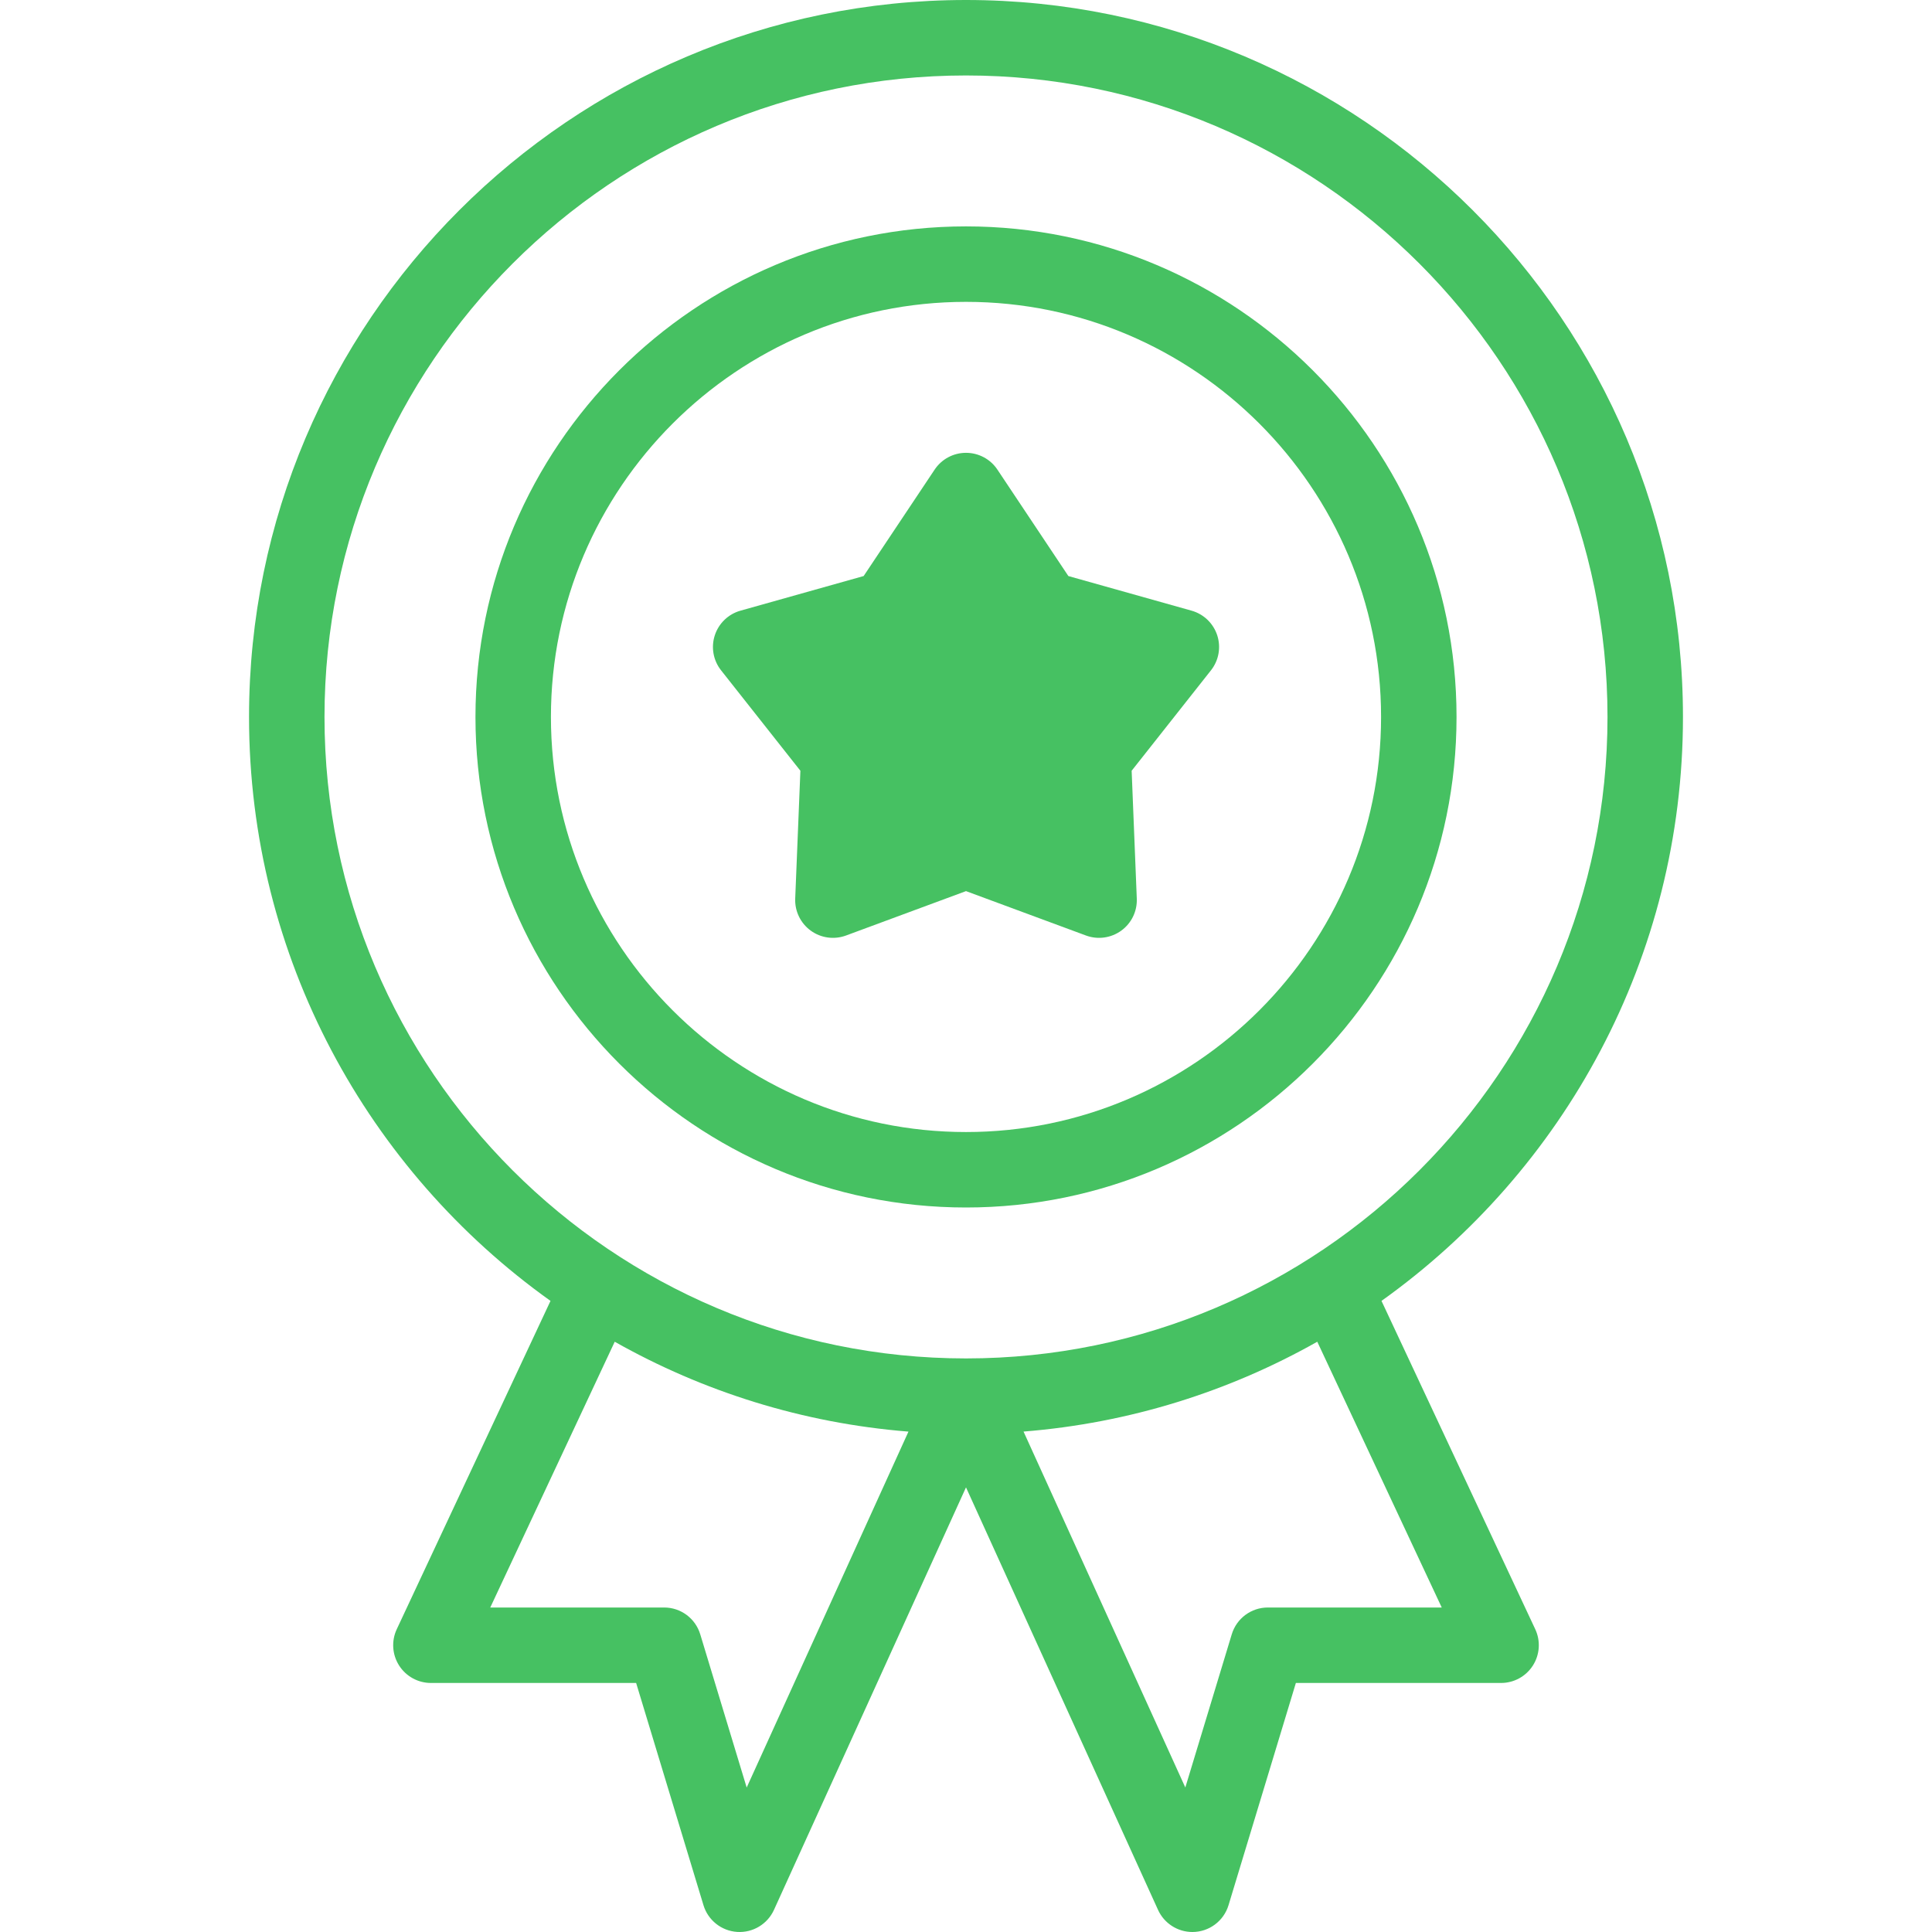
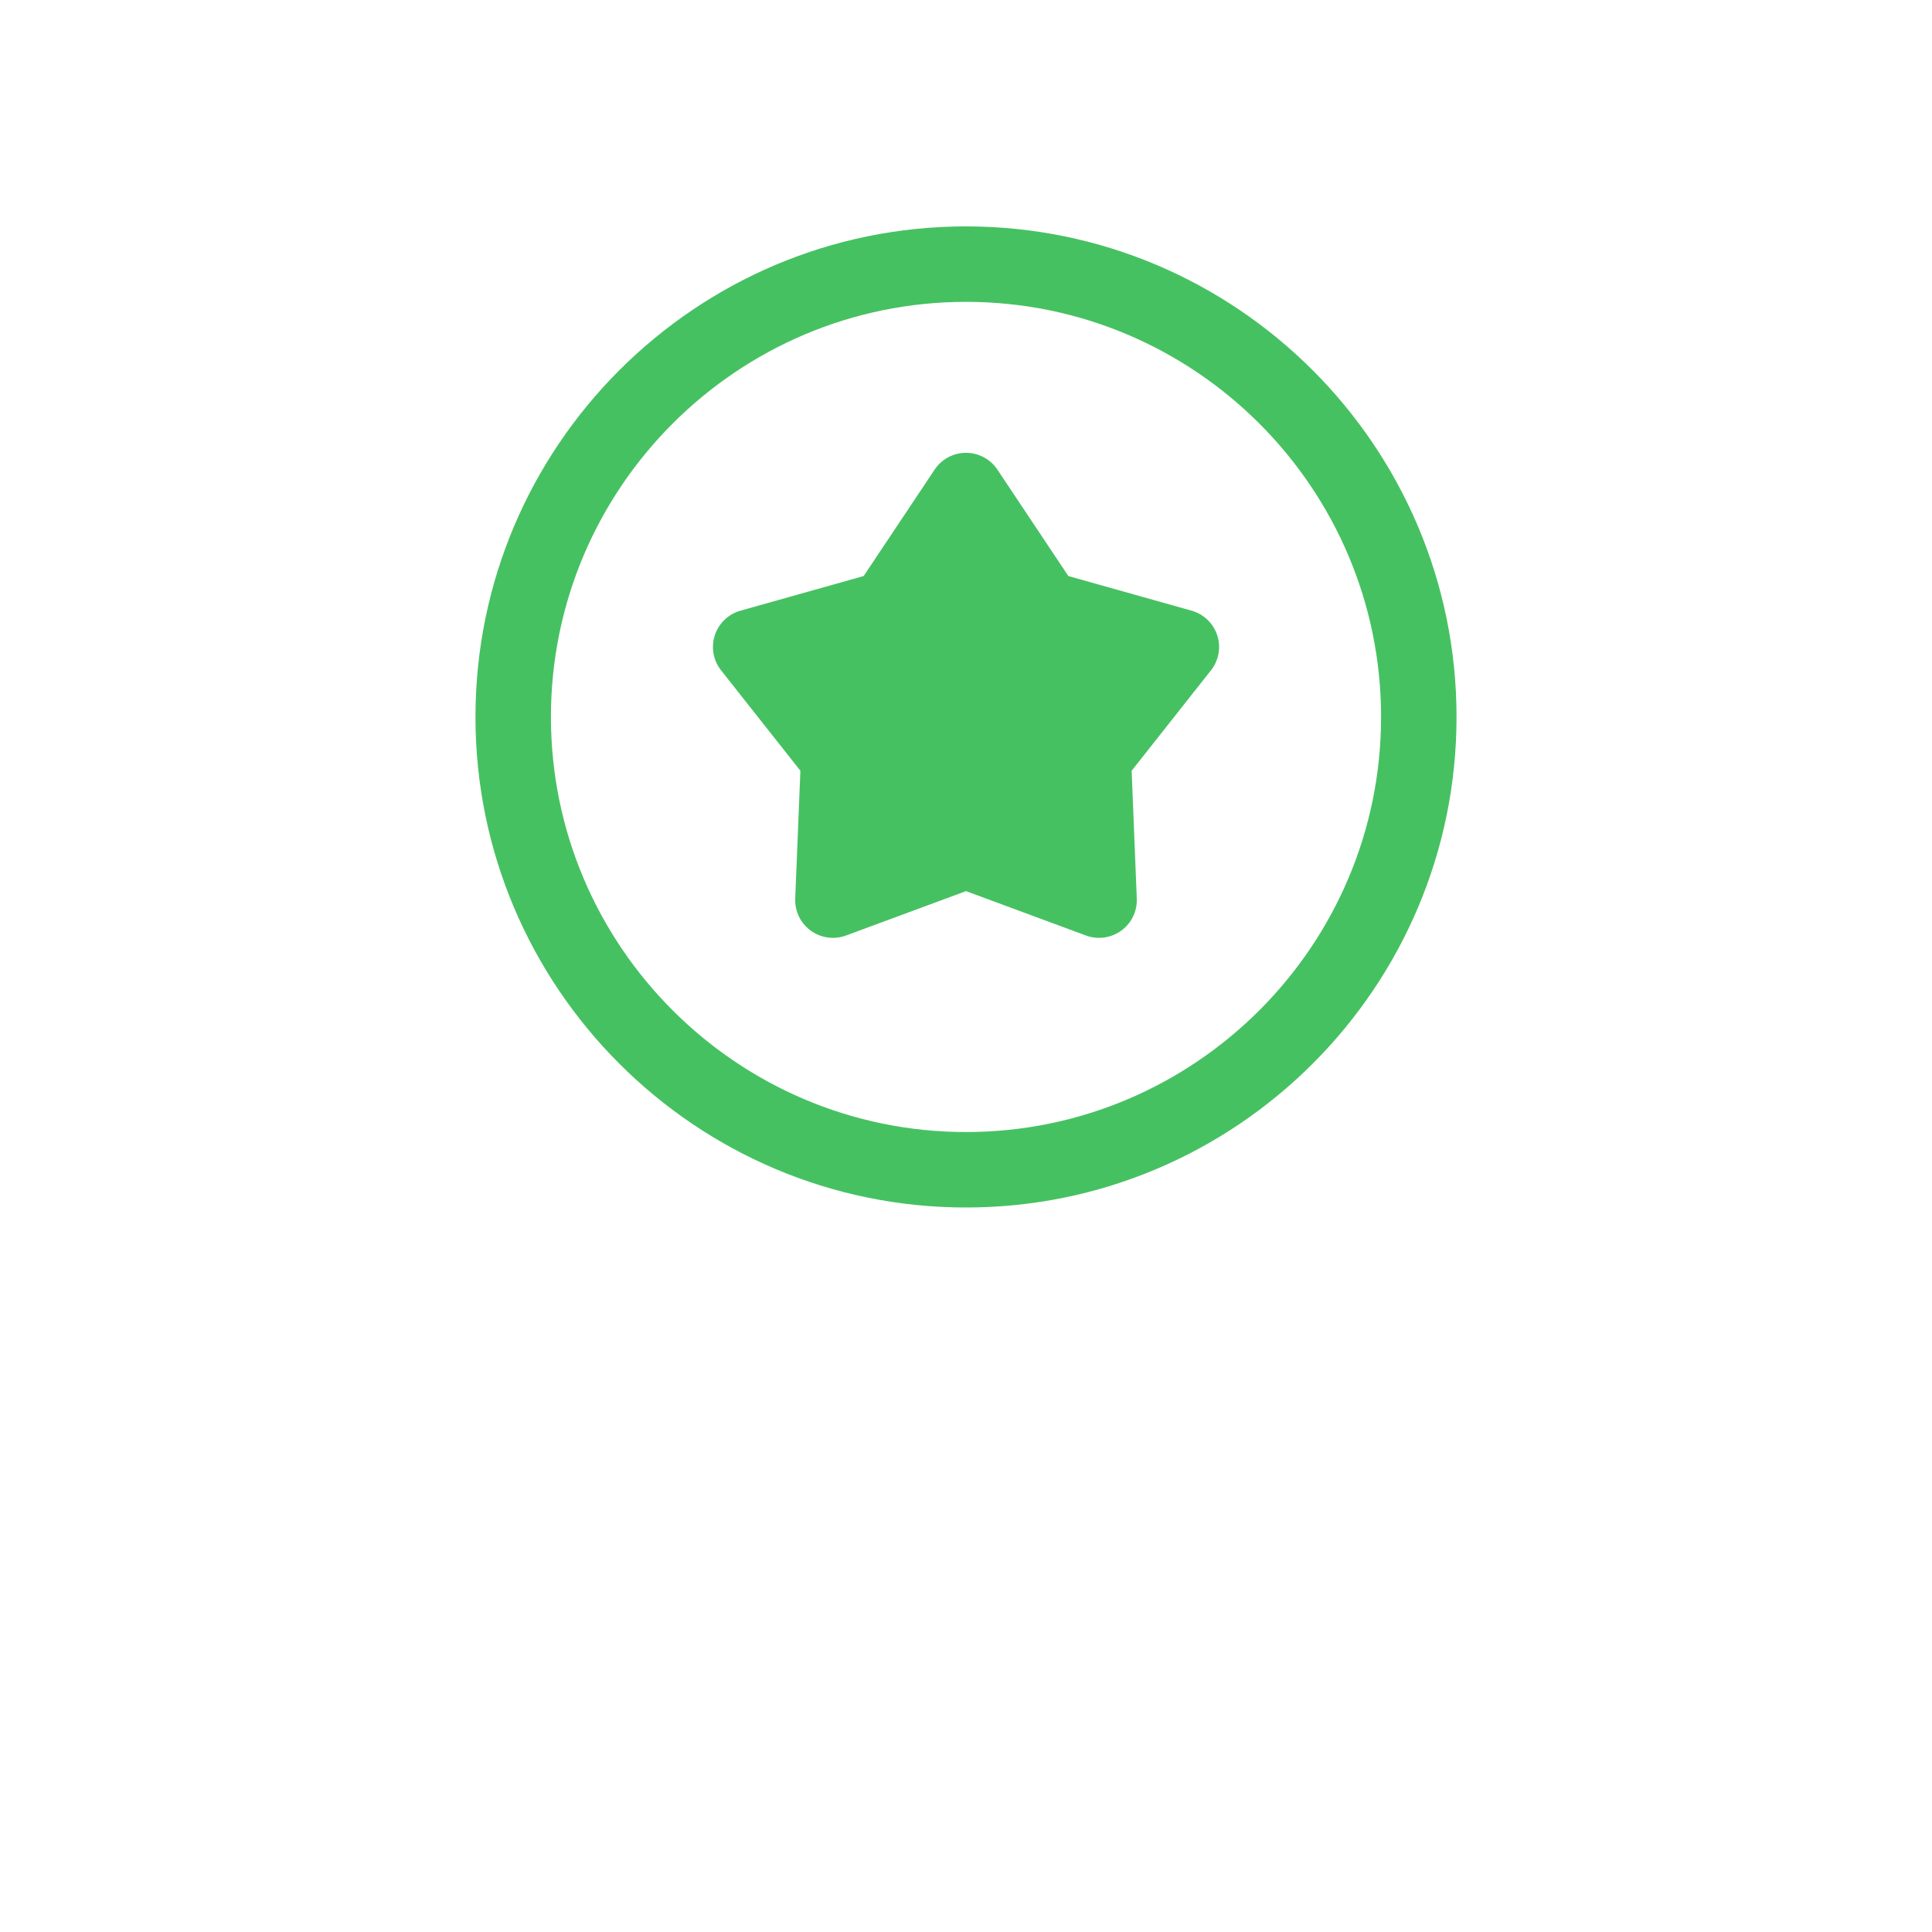
<svg xmlns="http://www.w3.org/2000/svg" width="50" height="50" viewBox="0 0 50 50" fill="none">
-   <path d="M14.247 33.667L10.268 42.164C10.126 42.467 10.149 42.82 10.328 43.102C10.507 43.384 10.818 43.555 11.152 43.555H16.463L18.206 49.307C18.324 49.696 18.671 49.971 19.076 49.998C19.488 50.025 19.864 49.792 20.03 49.428L25 38.493L29.97 49.428C30.13 49.778 30.478 50 30.859 50C31.29 50 31.669 49.718 31.794 49.307L33.537 43.555H38.848C39.182 43.555 39.493 43.384 39.672 43.102C39.851 42.82 39.874 42.466 39.732 42.164L35.753 33.667C40.472 30.3 43.555 24.781 43.555 18.555C43.555 8.324 35.231 0 25 0C14.769 0 6.445 8.324 6.445 18.555C6.445 24.781 9.528 30.3 14.247 33.667ZM19.324 46.261L18.122 42.295C17.997 41.883 17.618 41.602 17.188 41.602H12.688L15.909 34.724C18.189 36.011 20.766 36.831 23.511 37.05L19.324 46.261ZM37.312 41.602H32.812C32.382 41.602 32.003 41.883 31.878 42.295L30.676 46.26L26.489 37.049C29.234 36.83 31.811 36.011 34.091 34.724L37.312 41.602ZM25 1.953C34.154 1.953 41.602 9.401 41.602 18.555C41.602 27.709 34.154 35.156 25 35.156C15.846 35.156 8.398 27.709 8.398 18.555C8.398 9.401 15.846 1.953 25 1.953Z" fill="#46c162" />
  <path d="M25 31.25C32 31.25 37.695 25.555 37.695 18.555C37.695 11.555 32 5.859 25 5.859C18 5.859 12.305 11.555 12.305 18.555C12.305 25.555 18 31.25 25 31.25ZM25 7.812C30.923 7.812 35.742 12.631 35.742 18.555C35.742 24.478 30.923 29.297 25 29.297C19.077 29.297 14.258 24.478 14.258 18.555C14.258 12.631 19.077 7.812 25 7.812Z" fill="#46c162" />
  <path d="M20.714 19.947L20.58 23.256C20.567 23.582 20.718 23.893 20.982 24.085C21.246 24.277 21.589 24.324 21.895 24.211L25 23.062L28.105 24.211C28.414 24.325 28.756 24.275 29.018 24.085C29.283 23.893 29.433 23.582 29.42 23.256L29.287 19.947L31.339 17.349C31.542 17.093 31.603 16.753 31.502 16.442C31.401 16.132 31.151 15.892 30.837 15.804L27.649 14.908L25.813 12.154C25.632 11.882 25.327 11.719 25 11.719C24.674 11.719 24.369 11.882 24.188 12.154L22.351 14.908L19.164 15.804C18.849 15.892 18.6 16.132 18.499 16.442C18.398 16.753 18.459 17.093 18.662 17.349L20.714 19.947Z" fill="#46c162" />
</svg>